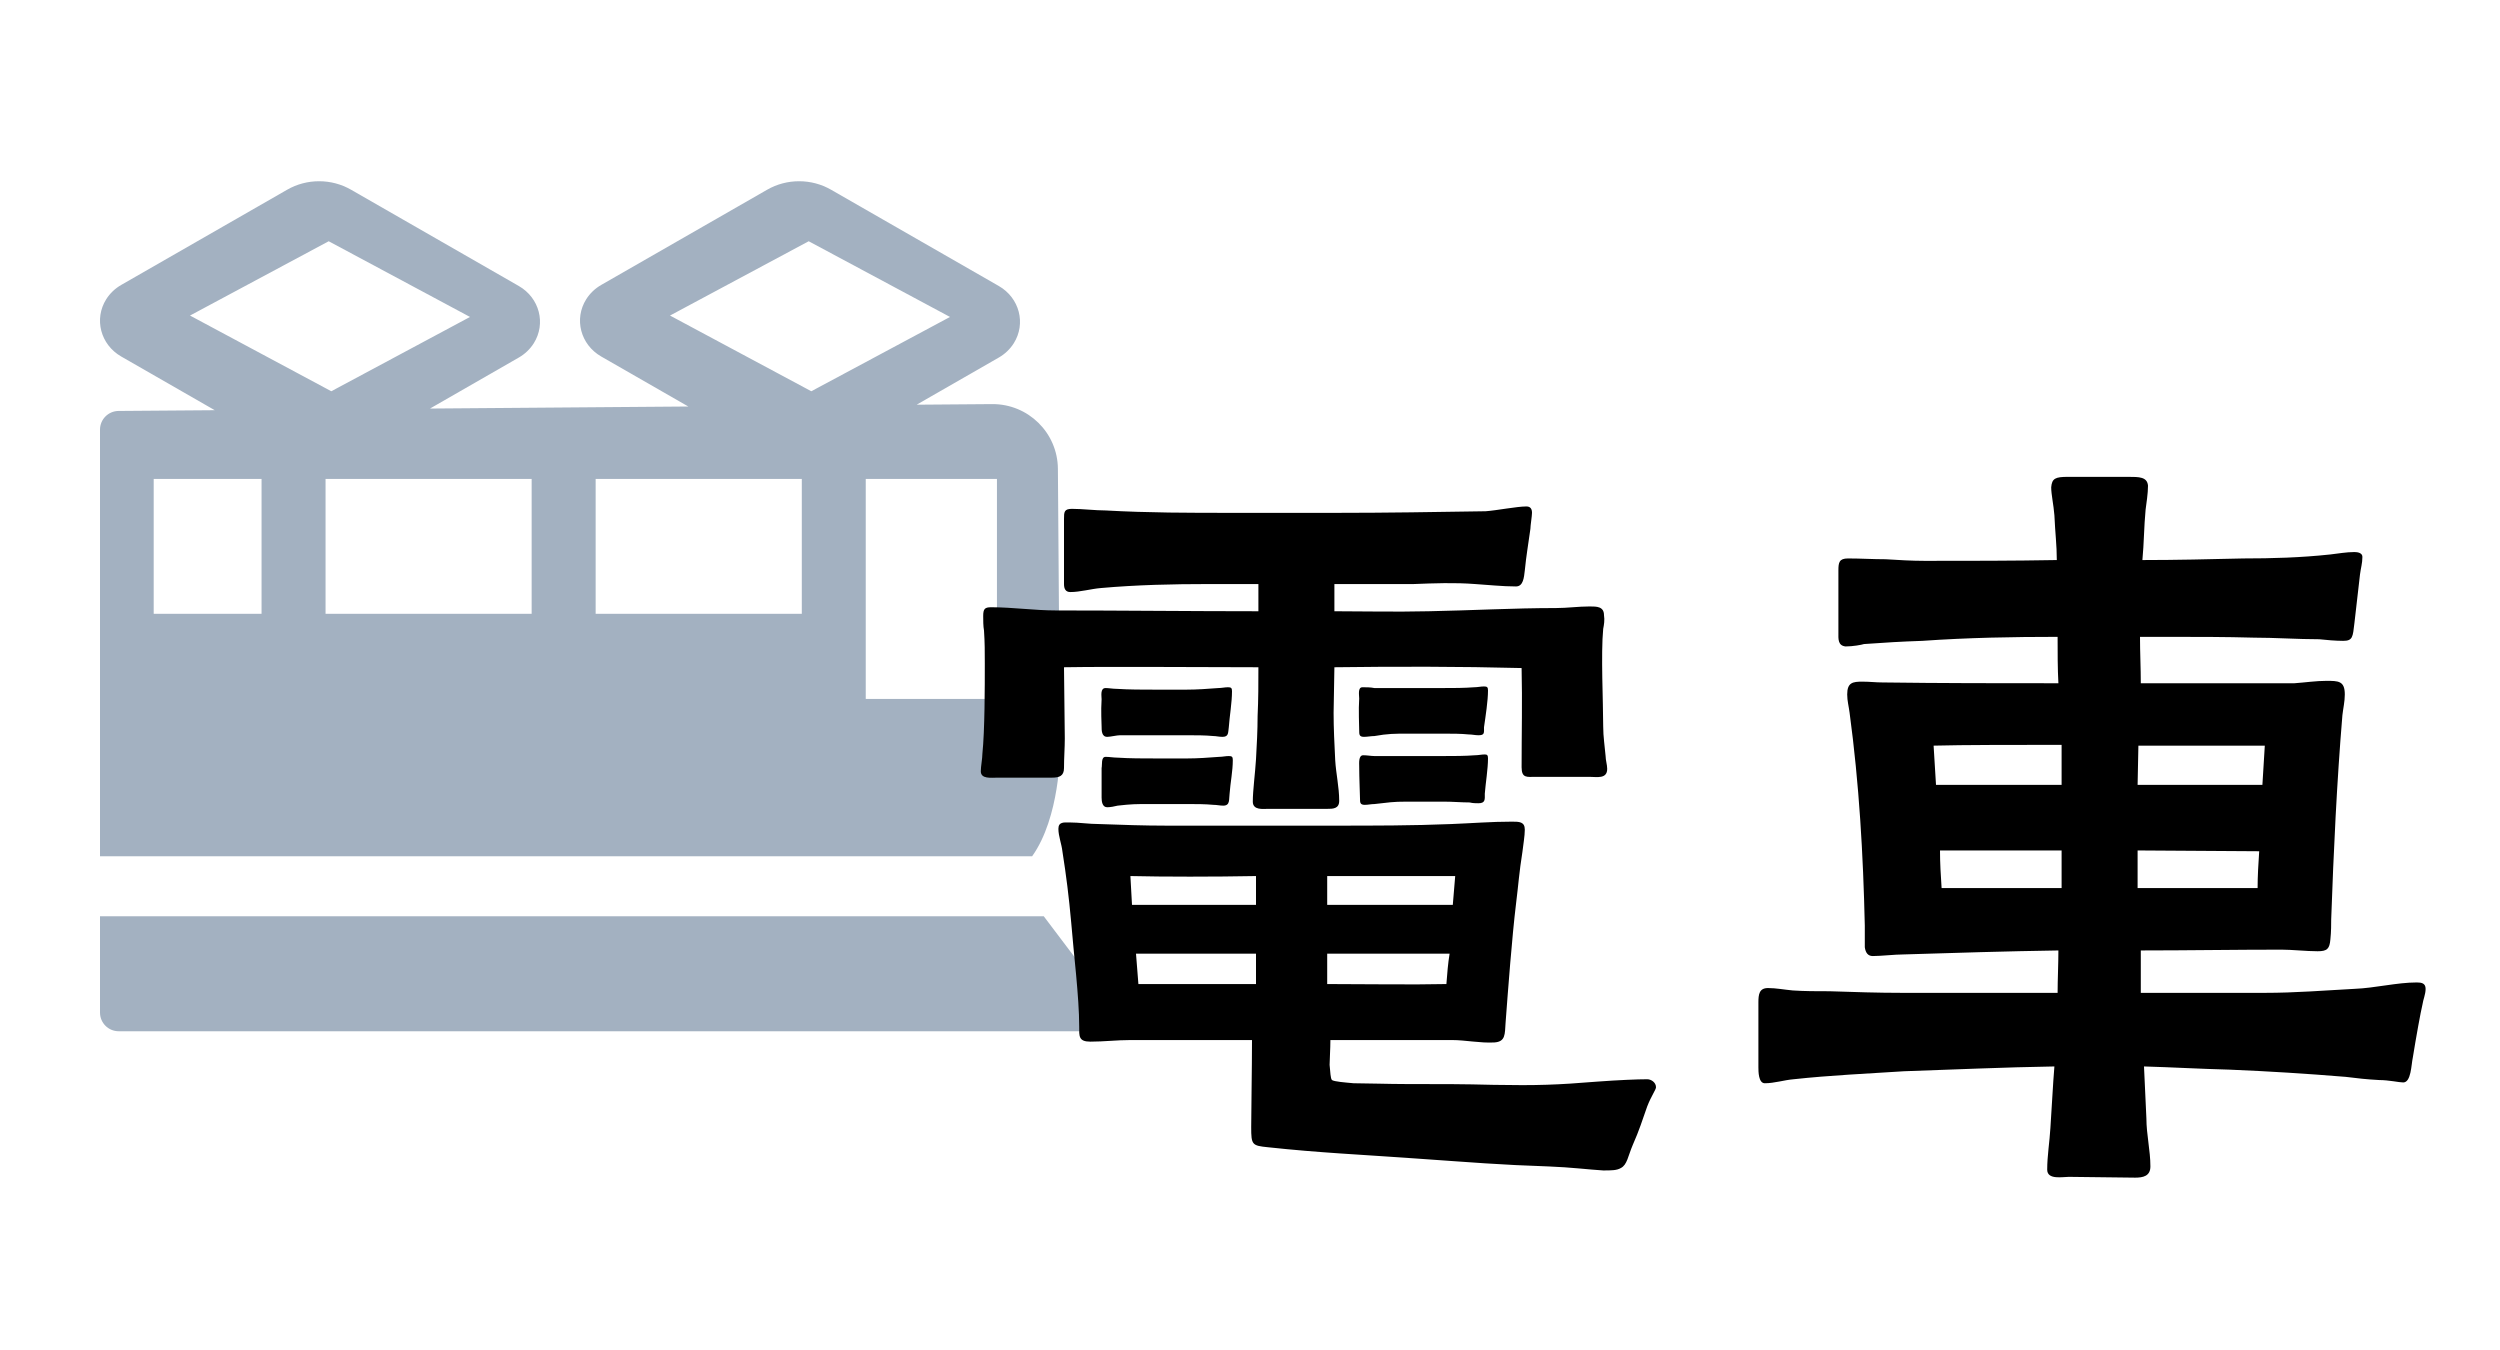
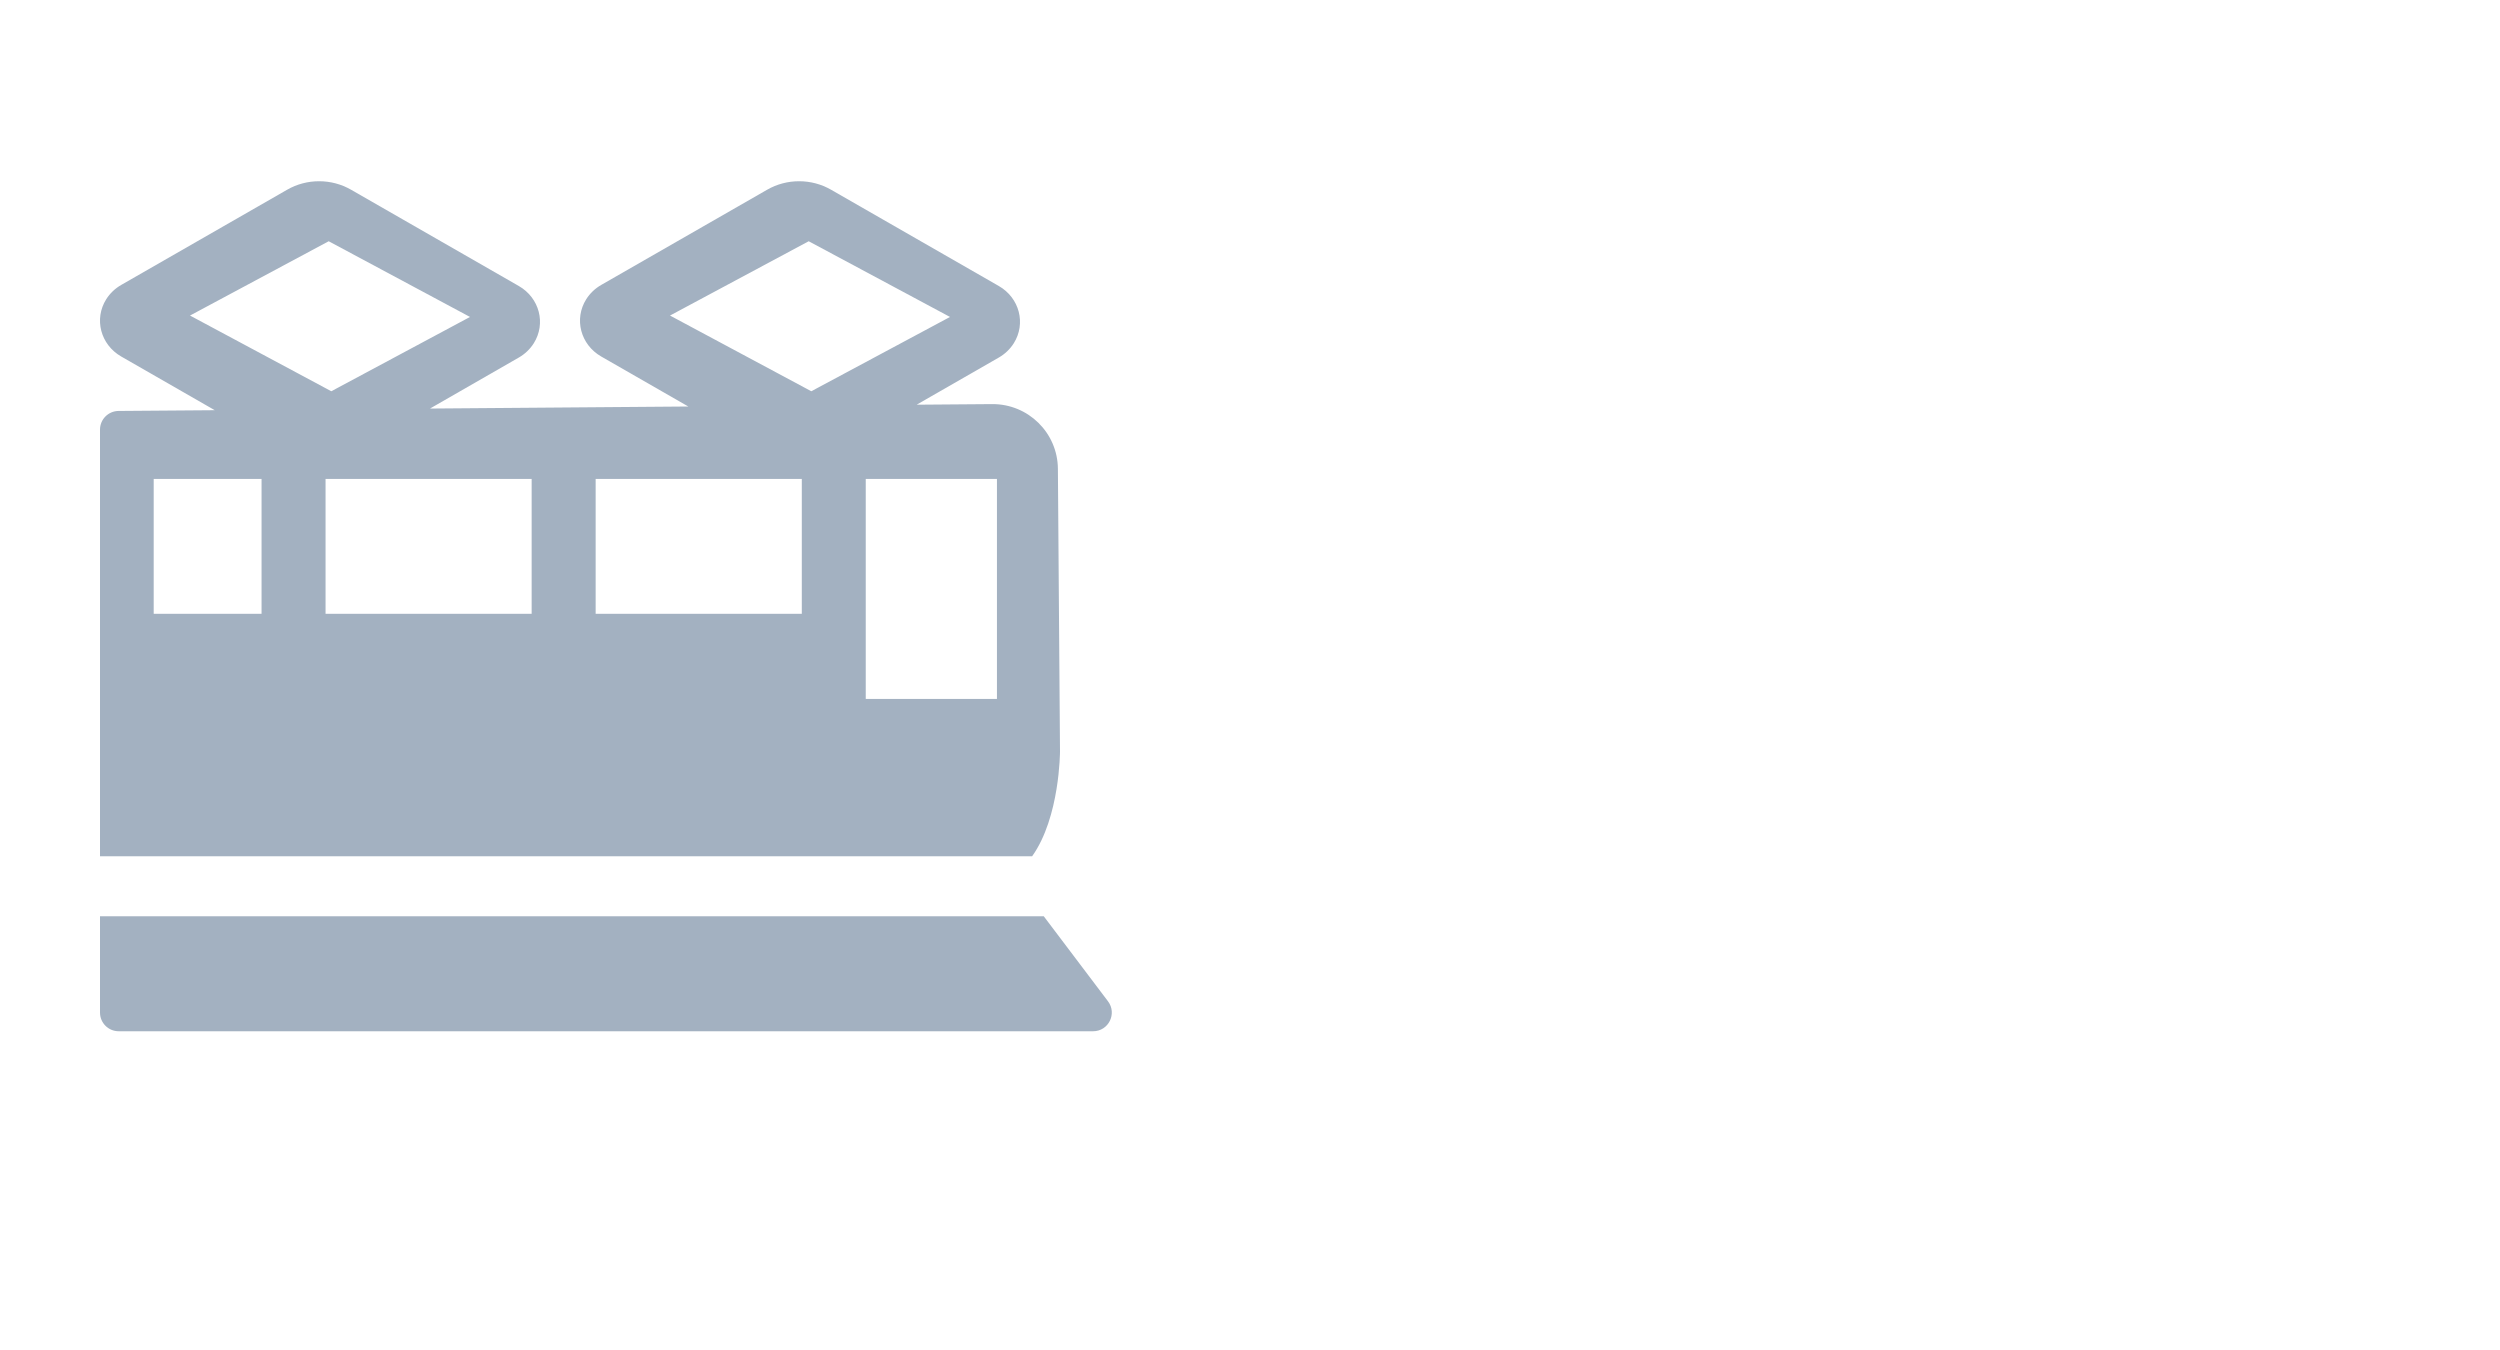
<svg xmlns="http://www.w3.org/2000/svg" width="50" height="27" viewBox="0 0 50 27" fill="none">
-   <path fill-rule="evenodd" clip-rule="evenodd" d="M7.022 3.795L10.376 5.72C10.79 5.958 10.924 6.471 10.675 6.866C10.601 6.983 10.498 7.081 10.376 7.151L8.6 8.171L13.766 8.13L12.024 7.13C11.61 6.892 11.476 6.379 11.725 5.984C11.799 5.867 11.902 5.769 12.024 5.699L15.342 3.795C15.736 3.568 16.228 3.568 16.622 3.795L19.976 5.72C20.39 5.958 20.524 6.471 20.275 6.866C20.201 6.983 20.098 7.081 19.976 7.151L18.333 8.094L19.843 8.082C20.564 8.077 21.153 8.656 21.158 9.377L21.2 15.025C21.2 15.025 21.2 16.344 20.643 17.125H2V8.593C2 8.388 2.165 8.221 2.371 8.219L4.295 8.204L2.424 7.13C2.01 6.892 1.876 6.379 2.125 5.984C2.199 5.867 2.302 5.769 2.424 5.699L5.742 3.795C6.136 3.568 6.628 3.568 7.022 3.795ZM6.574 4.825L3.8 6.311L6.626 7.825L9.4 6.339L6.574 4.825ZM16.226 7.825L13.4 6.311L16.174 4.825L19 6.339L16.226 7.825ZM20.875 18.325H2V20.251C2 20.458 2.167 20.625 2.374 20.625H21.862C22.171 20.625 22.346 20.272 22.16 20.026L20.875 18.325ZM6.511 9.579H10.633V12.276H6.511V9.579ZM5.231 9.579H3.074V12.276H5.231V9.579ZM11.913 9.579H16.036V12.276H11.913V9.579ZM19.939 9.579H17.315V13.979H19.939V9.579Z" fill="#A3B1C1" />
-   <path d="M32.064 23.409C31.792 23.393 31.408 23.345 30.976 23.329C30 23.297 29.456 23.249 28.304 23.169C27.184 23.089 26.4 23.057 25.36 22.945C25.04 22.913 25.024 22.897 25.024 22.545C25.024 22.225 25.04 21.361 25.04 20.801H22.608C22.336 20.801 22.08 20.833 21.808 20.833C21.568 20.833 21.584 20.721 21.584 20.529C21.584 19.937 21.472 19.057 21.424 18.449C21.376 17.921 21.328 17.537 21.248 17.025C21.232 16.881 21.168 16.721 21.168 16.577C21.168 16.433 21.28 16.449 21.392 16.449C21.584 16.449 21.776 16.481 21.984 16.481C22.432 16.497 22.88 16.513 23.328 16.513H26.688C27.472 16.513 28.256 16.513 29.024 16.481C29.44 16.465 29.824 16.433 30.24 16.433C30.384 16.433 30.496 16.433 30.496 16.593C30.496 16.721 30.464 16.897 30.448 17.041C30.384 17.441 30.368 17.697 30.32 18.081C30.24 18.737 30.16 19.809 30.112 20.449C30.096 20.689 30.112 20.833 29.888 20.849C29.6 20.865 29.312 20.801 29.04 20.801H26.608C26.608 20.977 26.592 21.201 26.592 21.297C26.608 21.441 26.608 21.569 26.64 21.601C26.688 21.633 26.896 21.649 27.072 21.665C27.312 21.665 27.776 21.681 28.128 21.681C28.88 21.681 29.248 21.681 29.872 21.697C30.736 21.713 31.152 21.697 31.936 21.633C32.368 21.601 32.752 21.585 32.944 21.585C33.024 21.585 33.12 21.649 33.12 21.745C33.12 21.793 33.024 21.921 32.944 22.129C32.848 22.401 32.784 22.609 32.656 22.897C32.56 23.121 32.544 23.297 32.416 23.361C32.336 23.409 32.224 23.409 32.064 23.409ZM22.768 19.681H25.12V19.073H22.72L22.768 19.681ZM22.64 18.097H25.12V17.521C24.288 17.537 23.264 17.537 22.608 17.521L22.64 18.097ZM22.144 16.145C22.048 16.145 22.032 16.033 22.032 15.953V15.361C22.048 15.297 22.016 15.137 22.112 15.137C22.192 15.137 22.272 15.153 22.352 15.153C22.592 15.169 22.864 15.169 23.12 15.169H23.744C23.952 15.169 24.176 15.153 24.384 15.137C24.448 15.137 24.512 15.121 24.576 15.121C24.64 15.121 24.656 15.137 24.656 15.201C24.656 15.425 24.608 15.649 24.592 15.873C24.576 15.985 24.608 16.113 24.464 16.113C24.4 16.113 24.336 16.097 24.272 16.097C24.096 16.081 23.936 16.081 23.76 16.081H22.992C22.704 16.081 22.64 16.081 22.352 16.113C22.288 16.129 22.208 16.145 22.144 16.145ZM26.544 19.681C27.328 19.681 28.224 19.697 28.928 19.681C28.944 19.473 28.96 19.265 28.992 19.073H26.544V19.681ZM22.144 14.737C22.032 14.737 22.032 14.609 22.032 14.529C22.032 14.465 22.016 14.225 22.032 13.985C22.032 13.921 22 13.761 22.112 13.761C22.176 13.761 22.256 13.777 22.336 13.777C22.576 13.793 22.864 13.793 23.104 13.793H23.728C23.936 13.793 24.16 13.777 24.368 13.761C24.432 13.761 24.496 13.745 24.56 13.745C24.624 13.745 24.64 13.761 24.64 13.825C24.64 14.049 24.592 14.321 24.576 14.545C24.56 14.657 24.576 14.737 24.448 14.737C24.384 14.737 24.32 14.721 24.272 14.721C24.096 14.705 23.92 14.705 23.744 14.705H22.4C22.336 14.705 22.208 14.737 22.144 14.737ZM26.544 18.097H29.056L29.104 17.521H26.544V18.097ZM25.36 16.177C25.264 16.177 25.056 16.209 25.056 16.033C25.056 15.809 25.104 15.457 25.12 15.185C25.136 14.897 25.152 14.609 25.152 14.321C25.168 13.985 25.168 13.665 25.168 13.345C23.936 13.345 22.272 13.329 21.28 13.345L21.296 14.769C21.296 14.961 21.28 15.153 21.28 15.361C21.28 15.521 21.184 15.553 21.04 15.553H19.952C19.824 15.553 19.616 15.585 19.616 15.425C19.616 15.329 19.648 15.169 19.648 15.073C19.696 14.609 19.696 13.729 19.696 13.265C19.696 13.041 19.696 12.849 19.68 12.609C19.664 12.529 19.664 12.401 19.664 12.321C19.664 12.177 19.696 12.145 19.824 12.145C20.256 12.145 20.688 12.209 21.12 12.209C22.384 12.209 23.84 12.225 25.168 12.225V11.681H24.176C23.456 11.681 22.736 11.697 22.016 11.761C21.824 11.777 21.6 11.841 21.408 11.841C21.312 11.841 21.28 11.777 21.28 11.681V10.385C21.28 10.241 21.28 10.177 21.44 10.177C21.648 10.177 21.904 10.209 22.112 10.209C22.96 10.257 23.792 10.257 24.64 10.257H26.736C27.728 10.257 28.688 10.241 29.712 10.225C29.936 10.209 30.336 10.129 30.528 10.129C30.608 10.129 30.64 10.177 30.64 10.257C30.64 10.321 30.608 10.513 30.608 10.577C30.56 10.929 30.528 11.089 30.496 11.409C30.48 11.553 30.464 11.729 30.32 11.729C30.048 11.729 29.76 11.697 29.504 11.681C29.088 11.649 28.688 11.665 28.272 11.681H26.688V12.225C27.296 12.225 27.872 12.241 28.576 12.225C29.424 12.209 30.272 12.161 31.12 12.161C31.344 12.161 31.568 12.129 31.792 12.129C31.936 12.129 32.08 12.129 32.08 12.305C32.096 12.401 32.08 12.497 32.064 12.577C32.016 13.073 32.064 14.049 32.064 14.529C32.064 14.737 32.096 14.929 32.112 15.121C32.112 15.201 32.144 15.297 32.144 15.377C32.144 15.585 31.936 15.537 31.792 15.537H30.704C30.544 15.537 30.432 15.569 30.432 15.345C30.432 14.657 30.448 14.033 30.432 13.361C29.2 13.329 27.92 13.329 26.688 13.345L26.672 14.257C26.672 14.561 26.688 14.881 26.704 15.201C26.72 15.473 26.784 15.745 26.784 16.017C26.784 16.177 26.656 16.177 26.544 16.177H25.36ZM27.296 16.097C27.2 16.097 27.2 16.049 27.2 15.969C27.2 15.905 27.184 15.553 27.184 15.329C27.184 15.265 27.168 15.105 27.264 15.105C27.344 15.105 27.424 15.121 27.488 15.121H28.864C29.072 15.121 29.296 15.121 29.504 15.105C29.568 15.105 29.632 15.089 29.696 15.089C29.744 15.089 29.76 15.105 29.76 15.169C29.76 15.377 29.712 15.665 29.696 15.873C29.696 15.985 29.712 16.065 29.568 16.065C29.52 16.065 29.456 16.065 29.392 16.049C29.232 16.049 29.056 16.033 28.88 16.033H28.128C27.856 16.033 27.776 16.049 27.488 16.081C27.424 16.081 27.36 16.097 27.296 16.097ZM27.28 14.737C27.184 14.737 27.184 14.689 27.184 14.609C27.184 14.529 27.168 14.193 27.184 13.969C27.184 13.905 27.152 13.745 27.248 13.745C27.328 13.745 27.408 13.745 27.488 13.761H28.848C29.072 13.761 29.28 13.761 29.488 13.745C29.552 13.745 29.616 13.729 29.68 13.729C29.744 13.729 29.76 13.745 29.76 13.809C29.76 14.017 29.712 14.321 29.68 14.545C29.68 14.657 29.696 14.705 29.568 14.705C29.504 14.705 29.44 14.689 29.376 14.689C29.216 14.673 29.04 14.673 28.864 14.673H28.16C27.888 14.673 27.76 14.673 27.488 14.721C27.424 14.721 27.344 14.737 27.28 14.737ZM42.704 23.553L41.376 23.537C41.248 23.537 40.944 23.601 40.944 23.393C40.944 23.121 40.992 22.833 41.008 22.561C41.04 22.097 41.056 21.713 41.088 21.329C40.08 21.345 39.04 21.393 38.08 21.425C37.344 21.473 36.608 21.505 35.872 21.585C35.68 21.601 35.488 21.665 35.296 21.665C35.168 21.665 35.168 21.425 35.168 21.345V20.049C35.168 19.889 35.184 19.761 35.36 19.761C35.52 19.761 35.68 19.793 35.856 19.809C36.096 19.825 36.336 19.825 36.592 19.825C37.088 19.841 37.552 19.857 38.048 19.857H41.152C41.152 19.601 41.168 19.281 41.168 19.009C40.128 19.025 39.088 19.057 38.064 19.089C37.904 19.089 37.616 19.121 37.456 19.121C37.36 19.121 37.312 19.057 37.296 18.945V18.513C37.264 17.089 37.184 15.681 36.992 14.257C36.976 14.129 36.944 14.017 36.944 13.889C36.944 13.649 37.056 13.633 37.248 13.633C37.392 13.633 37.52 13.649 37.648 13.649C38.816 13.665 39.984 13.665 41.168 13.665C41.152 13.377 41.152 13.041 41.152 12.737C40.256 12.737 39.36 12.753 38.448 12.817C37.984 12.833 37.744 12.849 37.28 12.881C37.232 12.897 37.056 12.929 36.912 12.929C36.752 12.913 36.768 12.769 36.768 12.657V11.409C36.768 11.249 36.784 11.169 36.96 11.169C37.216 11.169 37.456 11.185 37.712 11.185C37.968 11.201 38.24 11.217 38.496 11.217C39.376 11.217 40.256 11.217 41.136 11.201C41.136 10.897 41.104 10.673 41.088 10.305C41.072 10.097 41.024 9.889 41.024 9.745C41.04 9.569 41.104 9.537 41.36 9.537H42.56C42.784 9.537 42.944 9.537 42.96 9.713C42.96 9.873 42.928 10.065 42.912 10.193C42.88 10.529 42.88 10.865 42.848 11.201C43.52 11.201 44.192 11.185 44.864 11.169C45.44 11.169 46.016 11.153 46.608 11.089C46.752 11.073 46.928 11.041 47.088 11.041C47.152 11.041 47.248 11.057 47.248 11.137C47.248 11.265 47.216 11.361 47.2 11.489L47.088 12.465C47.056 12.737 47.056 12.817 46.864 12.817C46.72 12.817 46.528 12.801 46.384 12.785C45.952 12.785 45.504 12.753 45.072 12.753C44.512 12.737 43.952 12.737 43.392 12.737H42.8C42.8 13.041 42.816 13.361 42.816 13.665H45.888C46.112 13.649 46.32 13.617 46.528 13.617C46.768 13.617 46.896 13.617 46.896 13.889C46.896 14.033 46.864 14.161 46.848 14.305C46.736 15.649 46.672 17.025 46.624 18.385C46.624 18.465 46.624 18.641 46.608 18.785C46.592 18.977 46.544 19.025 46.352 19.025C46.128 19.025 45.84 18.993 45.632 18.993C44.672 18.993 43.76 19.009 42.816 19.009V19.857H45.296C45.904 19.857 46.496 19.809 47.088 19.777C47.504 19.761 47.936 19.649 48.336 19.649C48.432 19.649 48.512 19.665 48.512 19.777C48.512 19.889 48.464 19.985 48.448 20.097C48.416 20.225 48.32 20.753 48.256 21.153C48.224 21.297 48.224 21.649 48.064 21.649C47.984 21.649 47.776 21.601 47.584 21.601C47.296 21.585 47.184 21.569 46.912 21.537C46.128 21.473 45.376 21.425 44.592 21.393C43.984 21.377 43.44 21.345 42.88 21.329L42.928 22.369C42.928 22.689 43.008 23.009 43.008 23.329C43.008 23.521 42.864 23.553 42.704 23.553ZM38.832 17.761H41.232V17.009H38.8C38.8 17.265 38.816 17.521 38.832 17.761ZM38.72 15.697H41.232V14.897C40.368 14.897 39.232 14.897 38.672 14.913L38.72 15.697ZM42.752 17.761H45.152C45.152 17.521 45.168 17.265 45.184 17.025L42.752 17.009V17.761ZM42.752 15.697H45.248L45.296 14.913H42.768L42.752 15.697Z" fill="black" />
+   <path fill-rule="evenodd" clip-rule="evenodd" d="M7.022 3.795L10.376 5.72C10.79 5.958 10.924 6.471 10.675 6.866C10.601 6.983 10.498 7.081 10.376 7.151L8.6 8.171L13.766 8.13L12.024 7.13C11.61 6.892 11.476 6.379 11.725 5.984C11.799 5.867 11.902 5.769 12.024 5.699L15.342 3.795C15.736 3.568 16.228 3.568 16.622 3.795L19.976 5.72C20.39 5.958 20.524 6.471 20.275 6.866C20.201 6.983 20.098 7.081 19.976 7.151L18.333 8.094L19.843 8.082C20.564 8.077 21.153 8.656 21.158 9.377L21.2 15.025C21.2 15.025 21.2 16.344 20.643 17.125H2V8.593C2 8.388 2.165 8.221 2.371 8.219L4.295 8.204L2.424 7.13C2.01 6.892 1.876 6.379 2.125 5.984C2.199 5.867 2.302 5.769 2.424 5.699L5.742 3.795C6.136 3.568 6.628 3.568 7.022 3.795ZM6.574 4.825L3.8 6.311L6.626 7.825L9.4 6.339ZM16.226 7.825L13.4 6.311L16.174 4.825L19 6.339L16.226 7.825ZM20.875 18.325H2V20.251C2 20.458 2.167 20.625 2.374 20.625H21.862C22.171 20.625 22.346 20.272 22.16 20.026L20.875 18.325ZM6.511 9.579H10.633V12.276H6.511V9.579ZM5.231 9.579H3.074V12.276H5.231V9.579ZM11.913 9.579H16.036V12.276H11.913V9.579ZM19.939 9.579H17.315V13.979H19.939V9.579Z" fill="#A3B1C1" />
</svg>